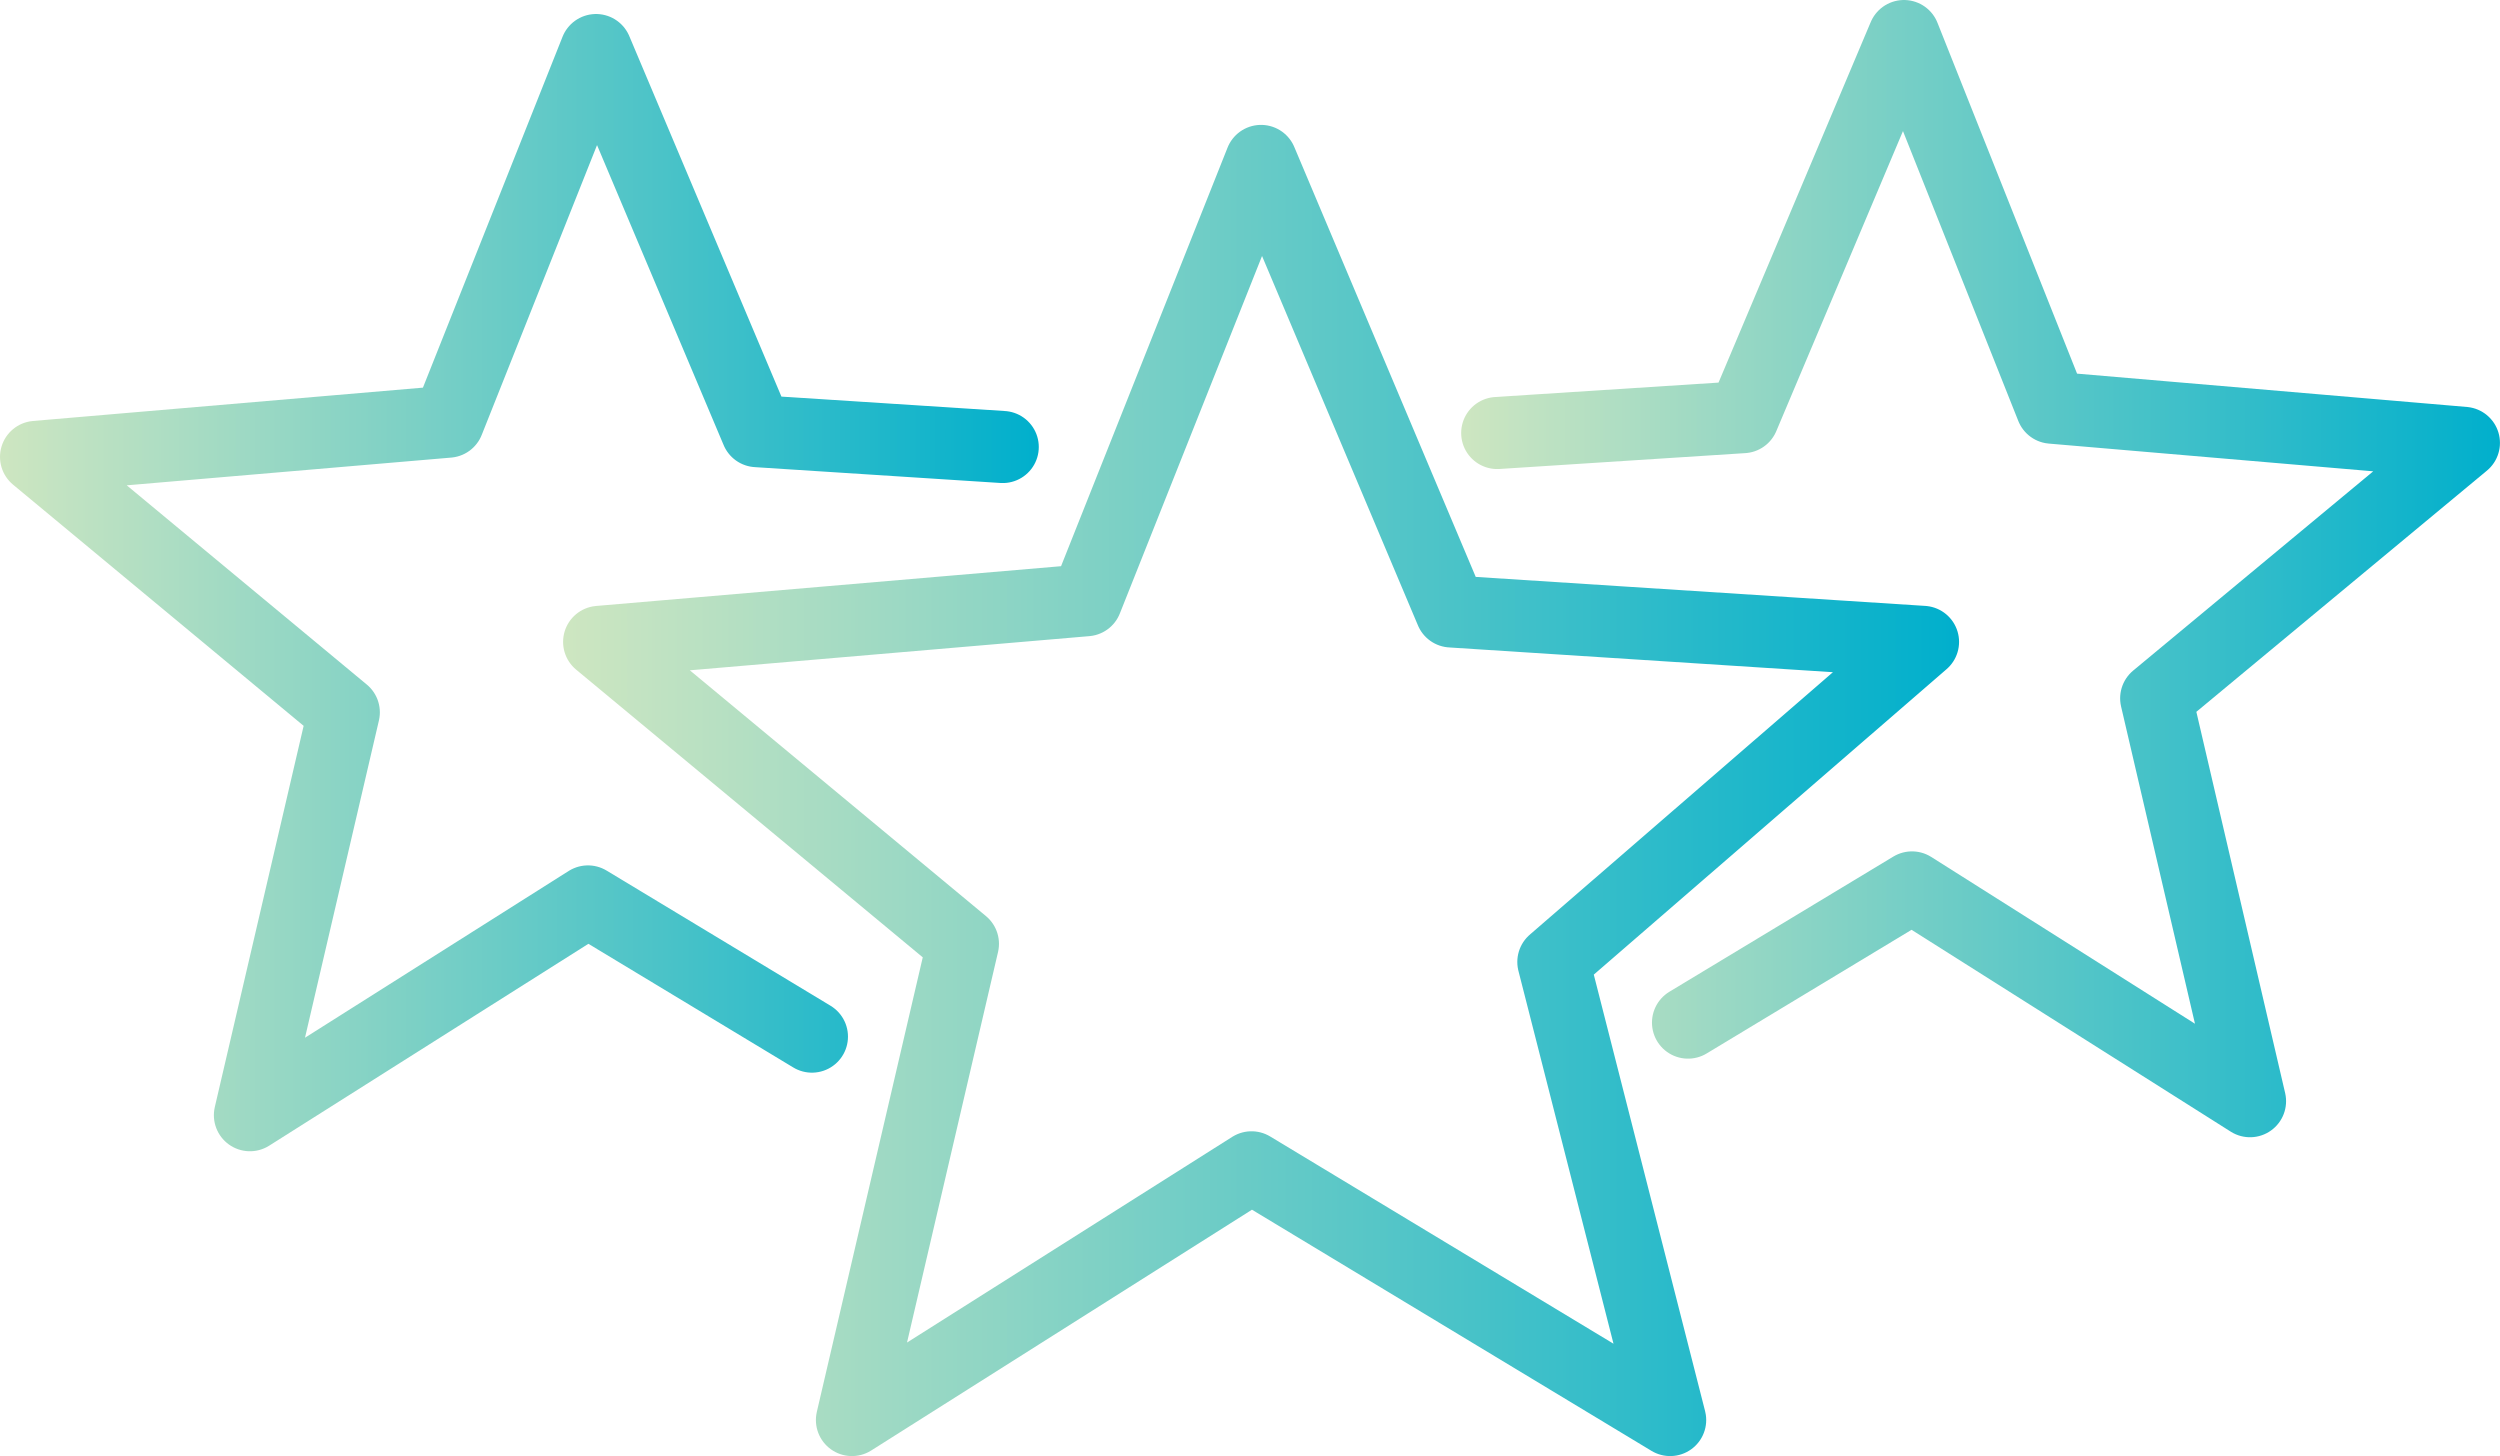
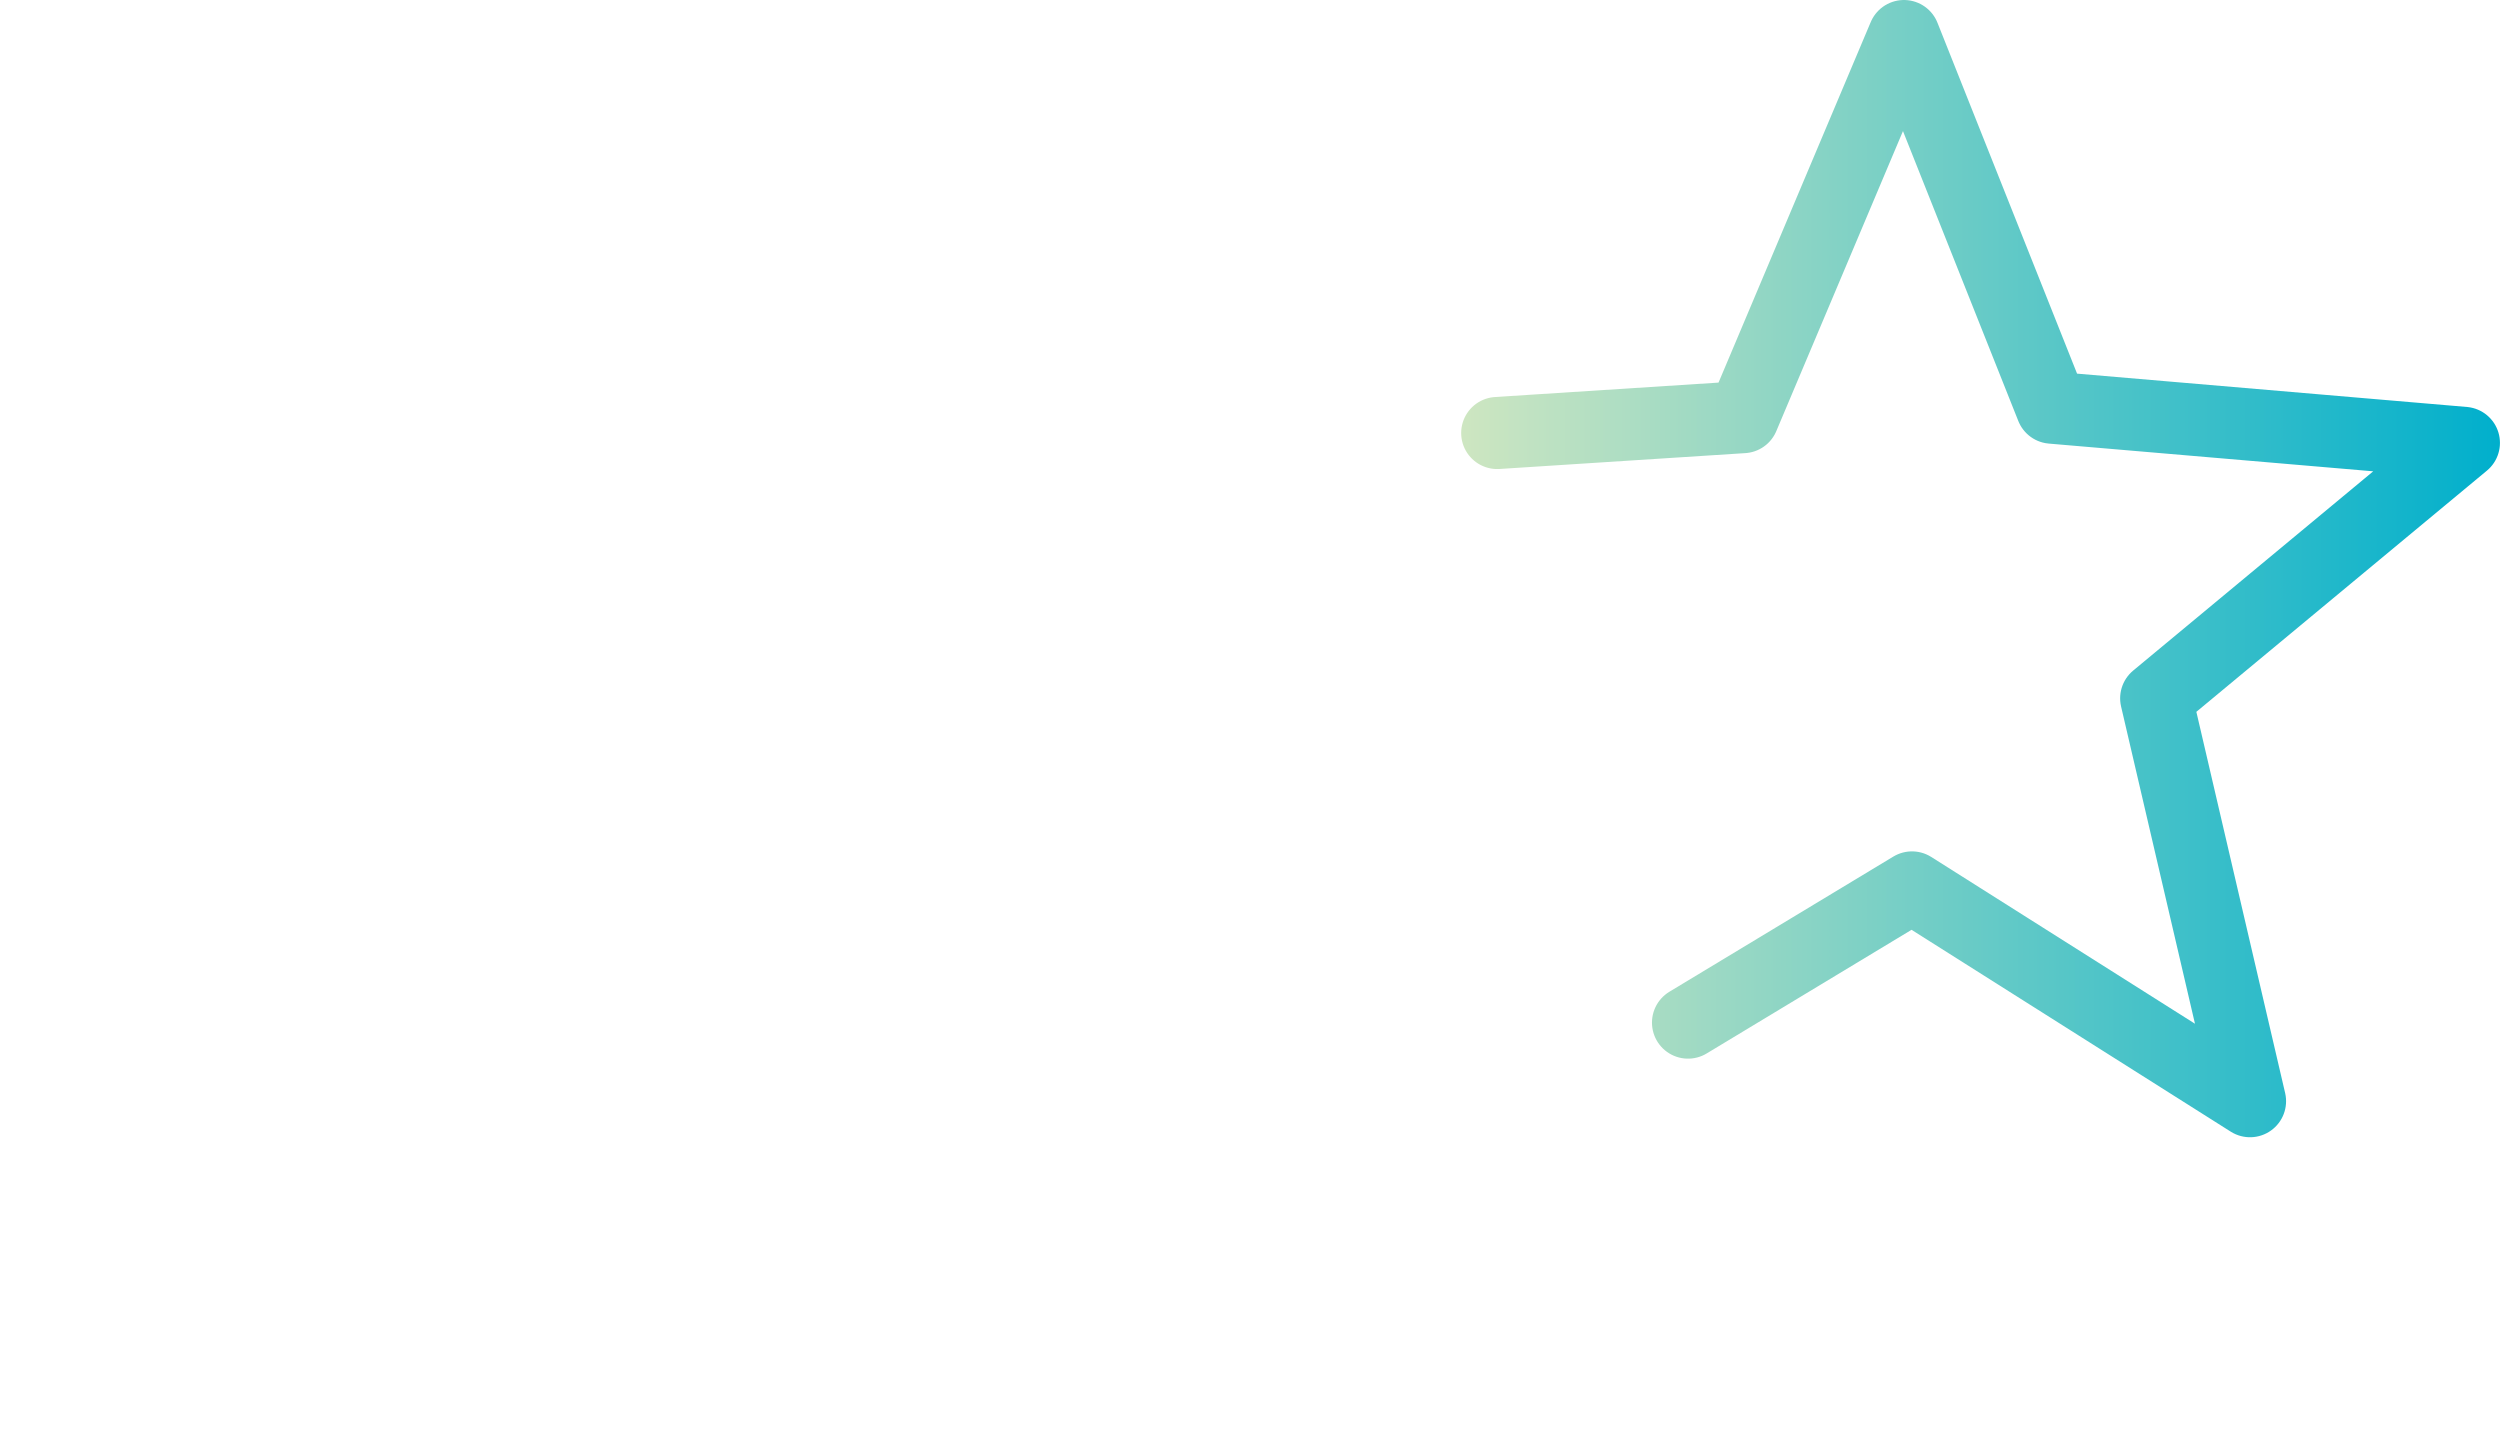
<svg xmlns="http://www.w3.org/2000/svg" xmlns:xlink="http://www.w3.org/1999/xlink" data-name="Calque 1" viewBox="0 0 485.45 282.74">
  <defs>
    <linearGradient id="a" data-name="Dégradé sans nom 37" x1="109.34" y1="153.5" x2="380.41" y2="153.5" gradientUnits="userSpaceOnUse">
      <stop offset="0" stop-color="#cee6c1" />
      <stop offset="1" stop-color="#00afcc" />
    </linearGradient>
    <linearGradient id="b" x1="0" y1="113.13" x2="201.71" y2="113.13" xlink:href="#a" />
    <linearGradient id="c" x1="283.73" y1="110.42" x2="485.45" y2="110.42" xlink:href="#a" />
  </defs>
-   <path stroke="url(#a)" fill="none" stroke-linecap="round" stroke-linejoin="round" stroke-width="14" d="M244.87 31.25l36.92 87.48 91.62 5.91-71.78 62.15 22.68 88.95-81.29-49.07-77.59 49.07 21.55-92.47-70.64-58.63 94.6-8.09 33.93-85.3h0z" />
-   <path stroke="url(#b)" fill="none" stroke-linecap="round" stroke-linejoin="round" stroke-width="14" d="M157.66 201.29l-43.49-26.25-65.64 41.51 18.23-78.23L7 88.72l80.03-6.84 28.71-72.16 31.23 74 47.74 3.08" />
  <path stroke="url(#c)" fill="none" stroke-linecap="round" stroke-linejoin="round" stroke-width="14" d="M327.78 198.57l43.49-26.25 65.64 41.51-18.22-78.23L478.44 86l-80.02-6.84L369.71 7l-31.24 74-47.74 3.08" />
</svg>